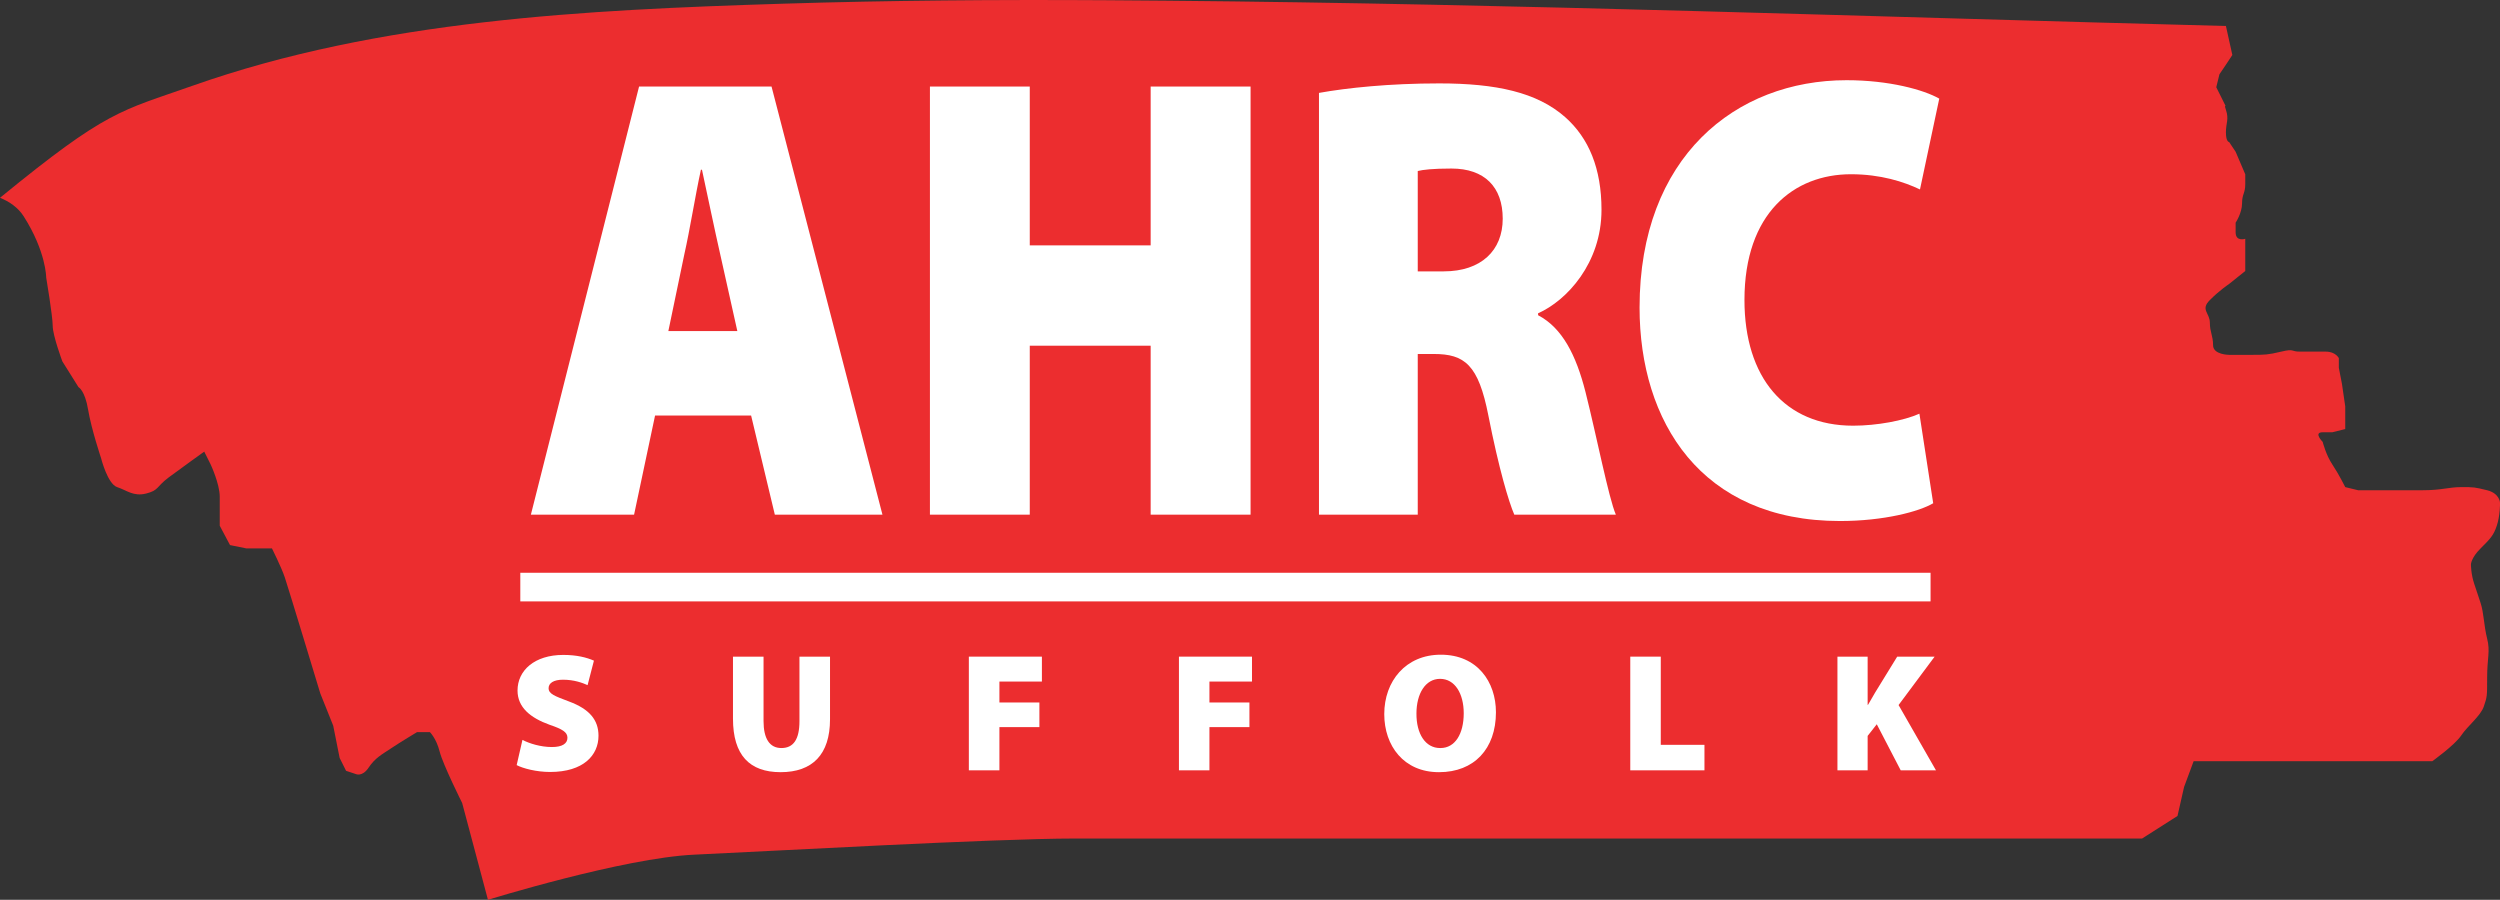
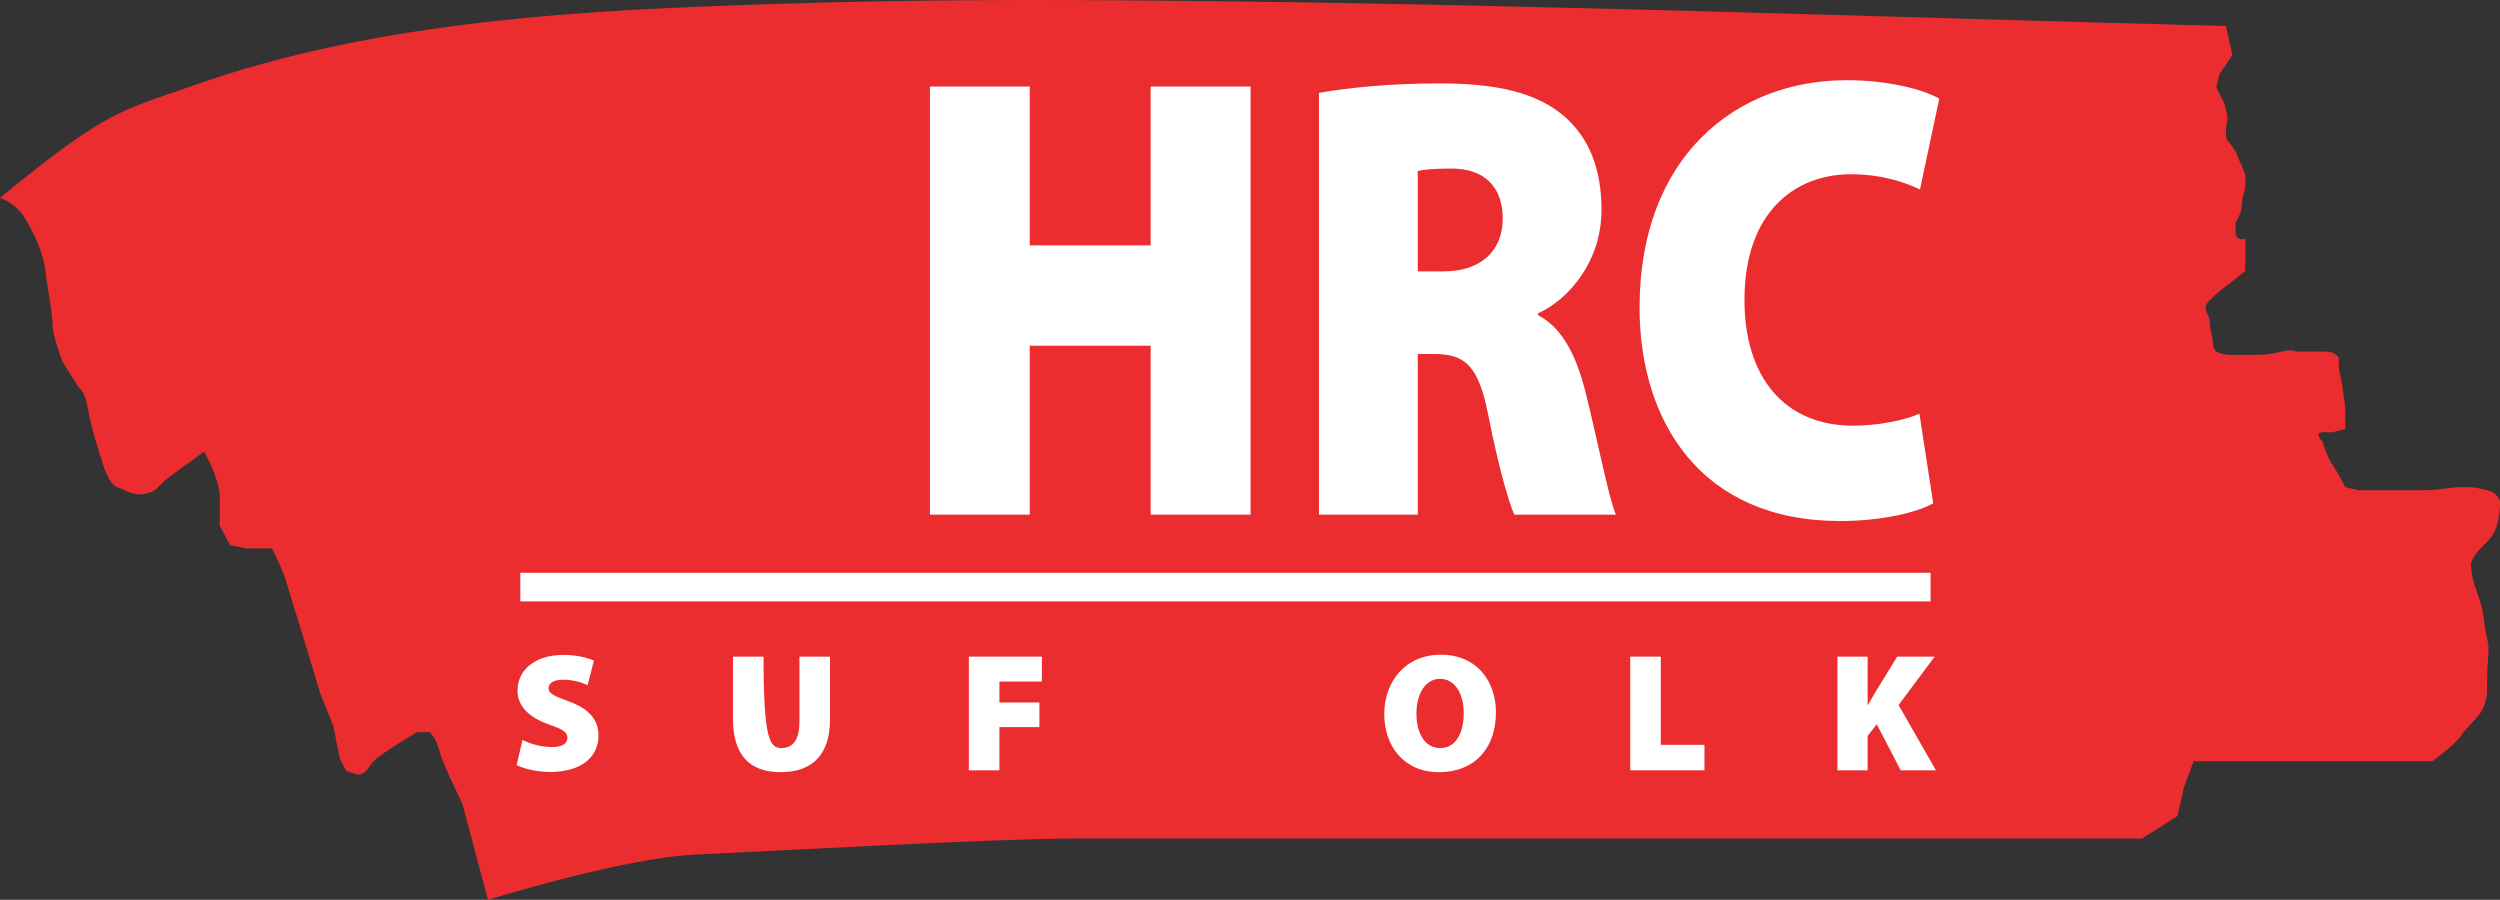
<svg xmlns="http://www.w3.org/2000/svg" width="136.75pt" height="49.22pt" viewBox="0 0 136.75 49.22" version="1.1">
  <rect x="0" y="0" width="136.75" height="49.22" fill="#333333" stroke="none" />
  <defs>
    <clipPath id="clip1">
      <path d="M 0 0 L 136.75 0 L 136.75 49.219 L 0 49.219 Z M 0 0 " />
    </clipPath>
  </defs>
  <g id="surface1">
    <g clip-path="url(#clip1)" clip-rule="nonzero">
      <path style=" stroke:none;fill-rule:nonzero;fill:rgb(92.2%,17.599%,18.399%);fill-opacity:1;" d="M 63.906 0.039 C 62.742 0.027 61.582 0.02 60.418 0.012 C 54.547 -0.023 48.676 0.02 42.805 0.203 C 32.062 0.539 20.762 1.082 10.539 4.688 C 6.574 6.086 5.879 6.008 0 10.82 C 0.508 11.02 0.996 11.359 1.293 11.828 C 2.527 13.766 2.527 15.18 2.527 15.18 C 2.527 15.18 2.883 17.293 2.883 17.824 C 2.883 18.352 3.41 19.766 3.41 19.766 L 4.293 21.176 C 4.293 21.176 4.645 21.352 4.82 22.41 C 4.996 23.469 5.527 25.055 5.527 25.055 C 5.527 25.055 5.879 26.465 6.406 26.645 C 6.938 26.816 7.289 27.172 7.996 26.996 C 8.699 26.816 8.523 26.645 9.23 26.113 C 9.938 25.586 11.172 24.703 11.172 24.703 L 11.523 25.406 C 11.523 25.406 12.02 26.465 12.02 27.172 C 12.02 27.879 12.02 28.758 12.02 28.758 L 12.582 29.816 L 13.465 29.996 L 14.875 29.996 C 14.875 29.996 15.402 31.051 15.578 31.582 C 15.758 32.109 17.52 37.93 17.52 37.93 L 18.227 39.695 L 18.578 41.457 L 18.93 42.164 L 19.461 42.34 C 19.461 42.34 19.812 42.516 20.164 41.988 C 20.52 41.457 20.871 41.281 21.398 40.93 C 21.93 40.574 22.812 40.047 22.812 40.047 L 23.516 40.047 C 23.516 40.047 23.871 40.398 24.047 41.105 C 24.223 41.809 25.281 43.926 25.281 43.926 L 26.691 49.219 C 26.691 49.219 34.098 46.926 37.98 46.75 C 41.859 46.574 54.383 45.867 58.793 45.867 C 63.203 45.867 117.172 45.867 117.172 45.867 L 119.109 44.633 L 119.469 43.047 L 119.992 41.637 L 133.047 41.637 C 133.047 41.637 134.281 40.754 134.633 40.223 C 134.988 39.695 135.691 39.164 135.867 38.637 C 136.047 38.105 136.047 38.105 136.047 37.051 C 136.047 35.992 136.223 35.637 136.047 34.934 C 135.867 34.227 135.867 33.523 135.691 32.992 C 135.516 32.461 135.516 32.465 135.34 31.934 C 135.16 31.406 135.16 30.875 135.16 30.875 C 135.16 30.875 135.16 30.523 135.691 29.996 C 136.223 29.465 136.398 29.289 136.574 28.758 C 136.754 28.23 136.754 27.523 136.754 27.523 C 136.754 27.523 136.754 26.996 136.047 26.816 C 135.34 26.645 135.34 26.645 134.633 26.645 C 133.93 26.645 133.574 26.816 132.52 26.816 C 131.461 26.816 131.281 26.816 130.578 26.816 C 129.871 26.816 128.988 26.816 128.988 26.816 L 128.285 26.645 C 128.285 26.645 127.934 25.938 127.578 25.406 C 127.227 24.879 127.051 24.172 127.051 24.172 C 127.051 24.172 126.523 23.645 127.051 23.645 C 127.578 23.645 127.578 23.645 127.578 23.645 L 128.285 23.469 C 128.285 23.469 128.285 23.293 128.285 22.762 C 128.285 22.234 128.285 22.234 128.285 22.234 L 128.105 21 L 127.934 20.117 L 127.934 19.59 C 127.934 19.59 127.758 19.234 127.227 19.234 C 126.695 19.234 126.348 19.234 125.812 19.234 C 125.285 19.234 125.523 19.059 124.785 19.234 C 124.051 19.41 123.875 19.41 123.172 19.41 C 122.465 19.41 121.934 19.41 121.934 19.41 C 121.934 19.41 121.055 19.41 121.055 18.883 C 121.055 18.352 120.879 18.176 120.879 17.648 C 120.879 17.117 120.348 16.941 120.879 16.414 C 121.402 15.883 121.934 15.531 121.934 15.531 L 122.816 14.824 L 122.816 13.062 C 122.816 13.062 122.289 13.238 122.289 12.707 C 122.289 12.18 122.289 12.18 122.289 12.18 C 122.289 12.18 122.641 11.652 122.641 11.121 C 122.641 10.594 122.816 10.594 122.816 10.062 C 122.816 9.535 122.816 9.535 122.816 9.535 L 122.289 8.301 L 121.934 7.77 C 121.934 7.77 121.758 7.77 121.758 7.242 C 121.758 6.711 121.934 6.535 121.758 6.008 C 121.582 5.477 121.934 6.184 121.582 5.477 C 121.23 4.773 121.23 4.773 121.23 4.773 L 121.402 4.066 L 121.758 3.539 L 122.109 3.008 L 121.758 1.422 C 102.477 0.922 83.195 0.215 63.906 0.039 " />
    </g>
-     <path style=" stroke:none;fill-rule:nonzero;fill:rgb(100%,100%,100%);fill-opacity:1;" d="M 40.332 18.109 L 39.395 13.906 C 39.094 12.586 38.699 10.676 38.398 9.285 L 38.34 9.285 C 38.035 10.676 37.734 12.586 37.434 13.906 L 36.559 18.109 Z M 35.832 22.73 L 34.684 28.152 L 29.039 28.152 L 34.957 4.734 L 42.203 4.734 L 48.27 28.152 L 42.383 28.152 L 41.086 22.73 L 35.832 22.73 " />
    <path style=" stroke:none;fill-rule:nonzero;fill:rgb(100%,100%,100%);fill-opacity:1;" d="M 56.328 4.734 L 56.328 13.422 L 62.941 13.422 L 62.941 4.734 L 68.406 4.734 L 68.406 28.152 L 62.941 28.152 L 62.941 18.91 L 56.328 18.91 L 56.328 28.152 L 50.867 28.152 L 50.867 4.734 L 56.328 4.734 " />
    <path style=" stroke:none;fill-rule:nonzero;fill:rgb(100%,100%,100%);fill-opacity:1;" d="M 77.551 14.844 L 78.969 14.844 C 81.023 14.844 82.199 13.699 82.199 11.961 C 82.199 10.227 81.203 9.219 79.395 9.219 C 78.367 9.219 77.824 9.285 77.551 9.355 Z M 72.148 5.082 C 73.688 4.805 76.012 4.562 78.727 4.562 C 81.836 4.562 84.07 5.047 85.609 6.402 C 86.91 7.551 87.602 9.219 87.602 11.477 C 87.602 14.395 85.703 16.441 84.133 17.137 L 84.133 17.242 C 85.461 17.938 86.215 19.43 86.727 21.445 C 87.332 23.844 87.996 27.246 88.387 28.152 L 82.832 28.152 C 82.531 27.457 81.988 25.648 81.414 22.73 C 80.871 19.953 80.117 19.363 78.426 19.363 L 77.551 19.363 L 77.551 28.152 L 72.148 28.152 L 72.148 5.082 " />
    <path style=" stroke:none;fill-rule:nonzero;fill:rgb(100%,100%,100%);fill-opacity:1;" d="M 105.746 27.527 C 104.992 27.977 103.062 28.5 100.645 28.5 C 93.035 28.5 89.684 23.043 89.684 16.824 C 89.684 8.59 94.938 4.387 101.008 4.387 C 103.332 4.387 105.23 4.91 106.078 5.395 L 105.023 10.363 C 104.145 9.945 102.879 9.531 101.246 9.531 C 98.137 9.531 95.422 11.648 95.422 16.41 C 95.422 20.648 97.625 23.285 101.367 23.285 C 102.668 23.285 104.145 23.008 104.992 22.629 L 105.746 27.527 " />
    <path style=" stroke:none;fill-rule:nonzero;fill:rgb(100%,100%,100%);fill-opacity:1;" d="M 28.578 40.473 C 28.957 40.668 29.566 40.863 30.191 40.863 C 30.766 40.863 31.039 40.668 31.039 40.355 C 31.039 40.051 30.766 39.883 30.062 39.645 C 29.012 39.266 28.309 38.695 28.309 37.77 C 28.309 36.672 29.242 35.824 30.809 35.824 C 31.547 35.824 32.082 35.961 32.488 36.137 L 32.141 37.477 C 31.871 37.355 31.41 37.18 30.793 37.18 C 30.285 37.18 30.008 37.367 30.008 37.641 C 30.008 37.957 30.34 38.074 31.125 38.371 C 32.242 38.785 32.738 39.379 32.738 40.246 C 32.738 41.316 31.91 42.227 30.09 42.227 C 29.344 42.227 28.613 42.035 28.262 41.852 L 28.578 40.473 " />
-     <path style=" stroke:none;fill-rule:nonzero;fill:rgb(100%,100%,100%);fill-opacity:1;" d="M 41.766 35.918 L 41.766 39.449 C 41.766 40.391 42.09 40.918 42.742 40.918 C 43.406 40.918 43.73 40.438 43.73 39.449 L 43.73 35.918 L 45.402 35.918 L 45.402 39.348 C 45.402 41.27 44.441 42.238 42.699 42.238 C 41 42.238 40.094 41.305 40.094 39.312 L 40.094 35.918 L 41.766 35.918 " />
+     <path style=" stroke:none;fill-rule:nonzero;fill:rgb(100%,100%,100%);fill-opacity:1;" d="M 41.766 35.918 C 41.766 40.391 42.09 40.918 42.742 40.918 C 43.406 40.918 43.73 40.438 43.73 39.449 L 43.73 35.918 L 45.402 35.918 L 45.402 39.348 C 45.402 41.27 44.441 42.238 42.699 42.238 C 41 42.238 40.094 41.305 40.094 39.312 L 40.094 35.918 L 41.766 35.918 " />
    <path style=" stroke:none;fill-rule:nonzero;fill:rgb(100%,100%,100%);fill-opacity:1;" d="M 52.996 35.918 L 56.992 35.918 L 56.992 37.281 L 54.668 37.281 L 54.668 38.426 L 56.855 38.426 L 56.855 39.773 L 54.668 39.773 L 54.668 42.137 L 52.996 42.137 L 52.996 35.918 " />
-     <path style=" stroke:none;fill-rule:nonzero;fill:rgb(100%,100%,100%);fill-opacity:1;" d="M 64.488 35.918 L 68.484 35.918 L 68.484 37.281 L 66.156 37.281 L 66.156 38.426 L 68.344 38.426 L 68.344 39.773 L 66.156 39.773 L 66.156 42.137 L 64.488 42.137 L 64.488 35.918 " />
    <path style=" stroke:none;fill-rule:nonzero;fill:rgb(100%,100%,100%);fill-opacity:1;" d="M 78.793 40.918 C 79.594 40.918 80.066 40.141 80.066 39.016 C 80.066 37.945 79.586 37.133 78.773 37.133 C 77.969 37.133 77.48 37.945 77.48 39.027 C 77.473 40.141 77.969 40.918 78.773 40.918 Z M 78.707 42.238 C 76.781 42.238 75.719 40.789 75.719 39.062 C 75.719 37.254 76.898 35.812 78.812 35.812 C 80.812 35.812 81.828 37.301 81.828 38.961 C 81.828 40.965 80.629 42.238 78.719 42.238 L 78.707 42.238 " />
    <path style=" stroke:none;fill-rule:nonzero;fill:rgb(100%,100%,100%);fill-opacity:1;" d="M 89.176 35.918 L 90.844 35.918 L 90.844 40.742 L 93.234 40.742 L 93.234 42.137 L 89.176 42.137 L 89.176 35.918 " />
    <path style=" stroke:none;fill-rule:nonzero;fill:rgb(100%,100%,100%);fill-opacity:1;" d="M 100.508 35.918 L 102.16 35.918 L 102.16 38.555 L 102.18 38.555 C 102.309 38.324 102.445 38.094 102.574 37.875 L 103.777 35.918 L 105.824 35.918 L 103.852 38.566 L 105.898 42.137 L 103.969 42.137 L 102.66 39.617 L 102.16 40.254 L 102.16 42.137 L 100.508 42.137 L 100.508 35.918 " />
    <path style="fill:none;stroke-width:15.662;stroke-linecap:butt;stroke-linejoin:miter;stroke:rgb(100%,100%,100%);stroke-opacity:1;stroke-miterlimit:4;" d="M 284.609 171.067 L 1056.016 171.067 " transform="matrix(0.1,0,0,-0.1,0,49.22)" />
  </g>
</svg>